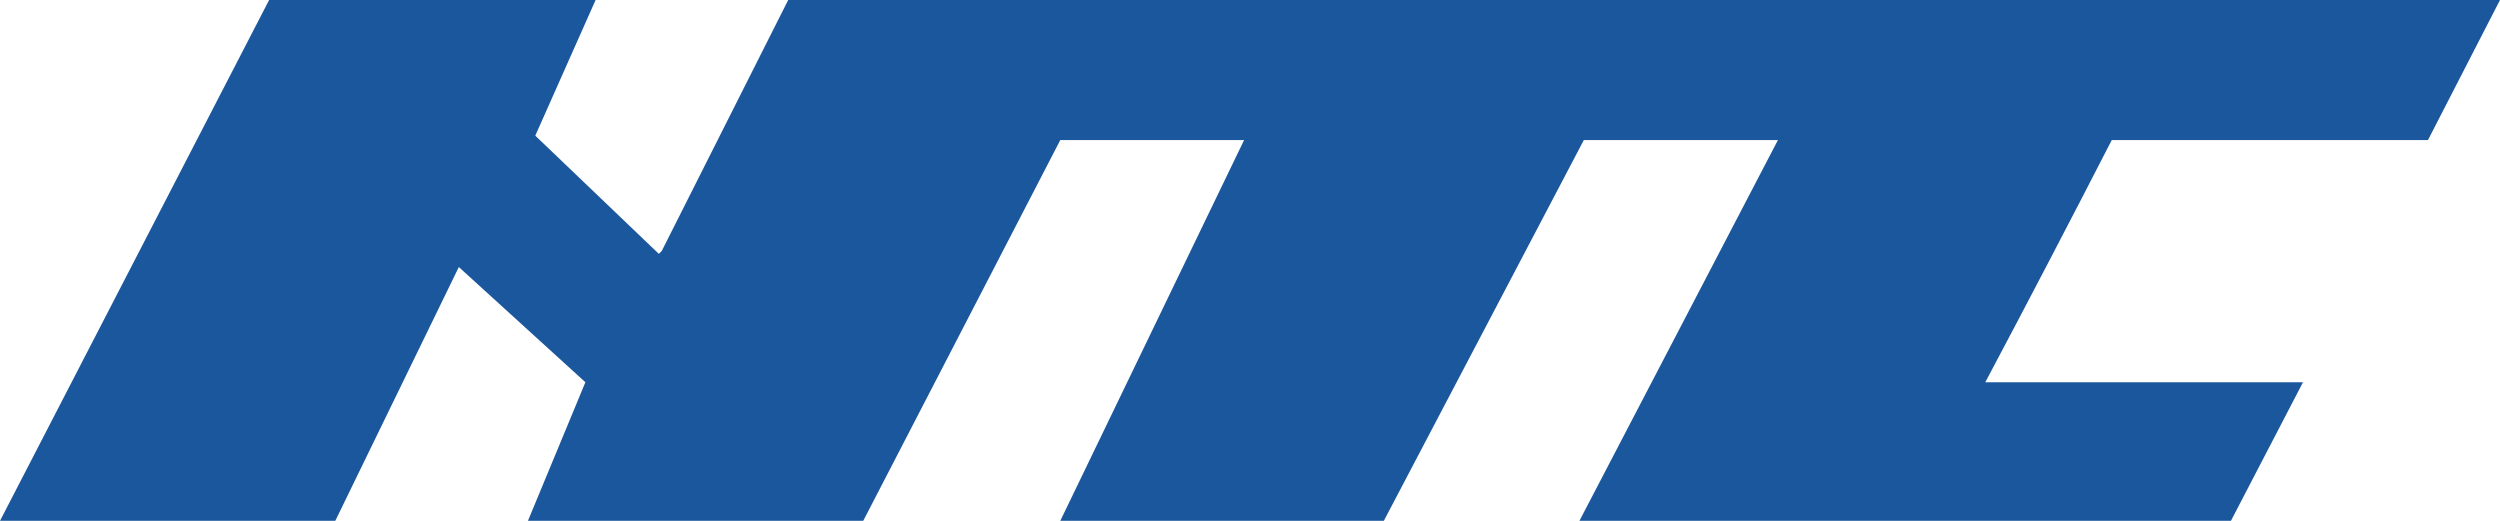
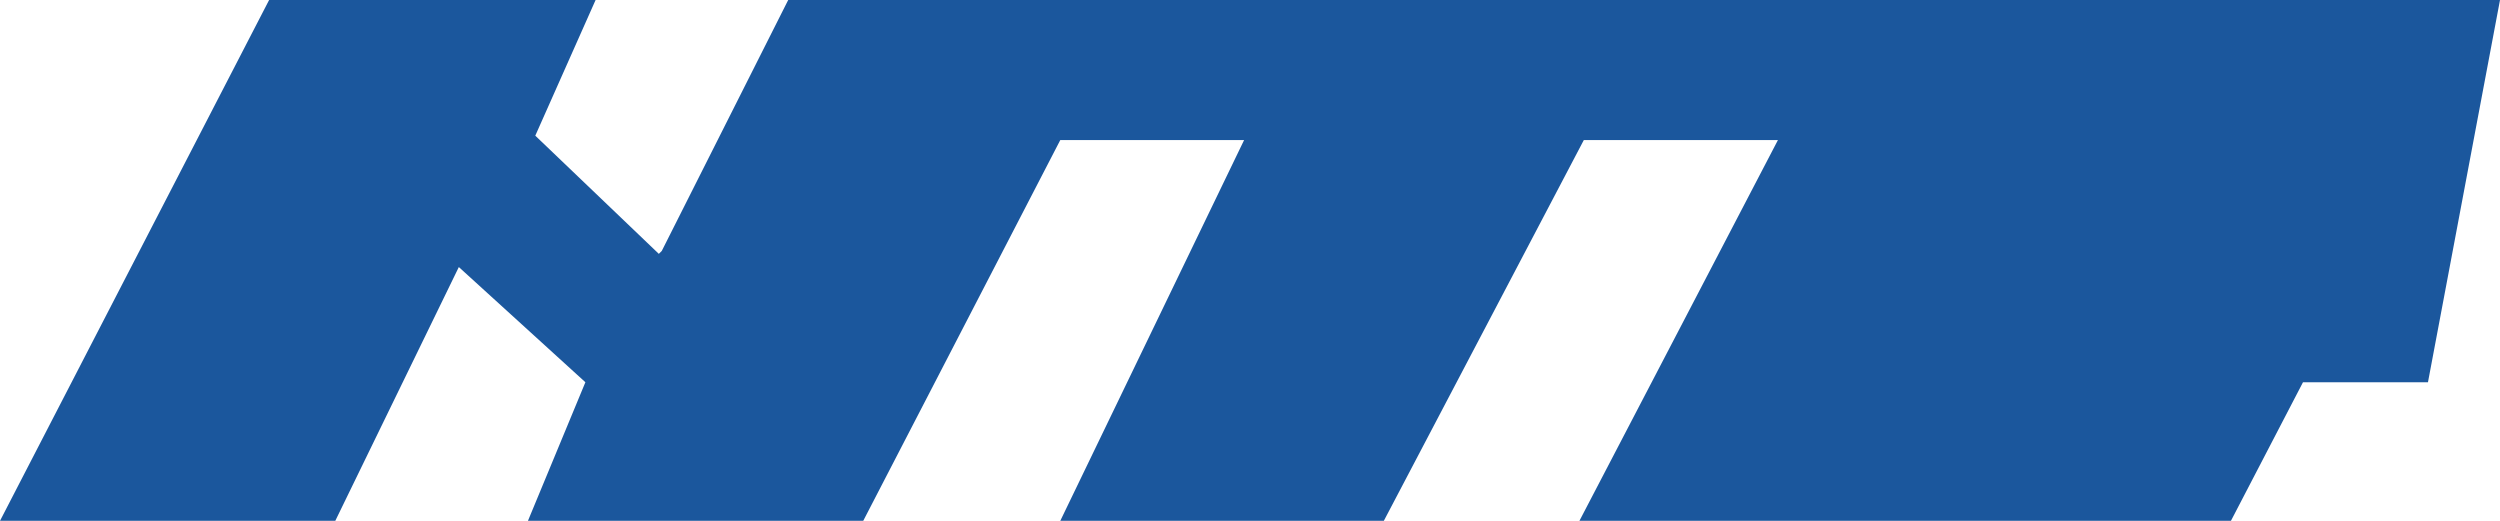
<svg xmlns="http://www.w3.org/2000/svg" width="96" height="20" viewBox="0 0 96 20">
-   <path d="M30.267.3,25.412,9.936l-.113.112L20.555,5.51,22.871.3H10.334L0,20.3H12.875l4.744-9.745,4.86,4.423L20.273,20.3H33.148L40.715,5.678h7.059L40.715,20.3H53.139l7.68-14.622h7.454L60.65,20.3H85.668l2.767-5.322h-12.2c1.637-3.081,3.274-6.219,4.857-9.3H93.234L96,.3Z" transform="translate(0 -0.3)" fill="#1b579d" />
+   <path d="M30.267.3,25.412,9.936l-.113.112L20.555,5.51,22.871.3H10.334L0,20.3H12.875l4.744-9.745,4.86,4.423L20.273,20.3H33.148L40.715,5.678h7.059L40.715,20.3H53.139l7.68-14.622h7.454L60.65,20.3H85.668l2.767-5.322h-12.2H93.234L96,.3Z" transform="translate(0 -0.3)" fill="#1b579d" />
</svg>